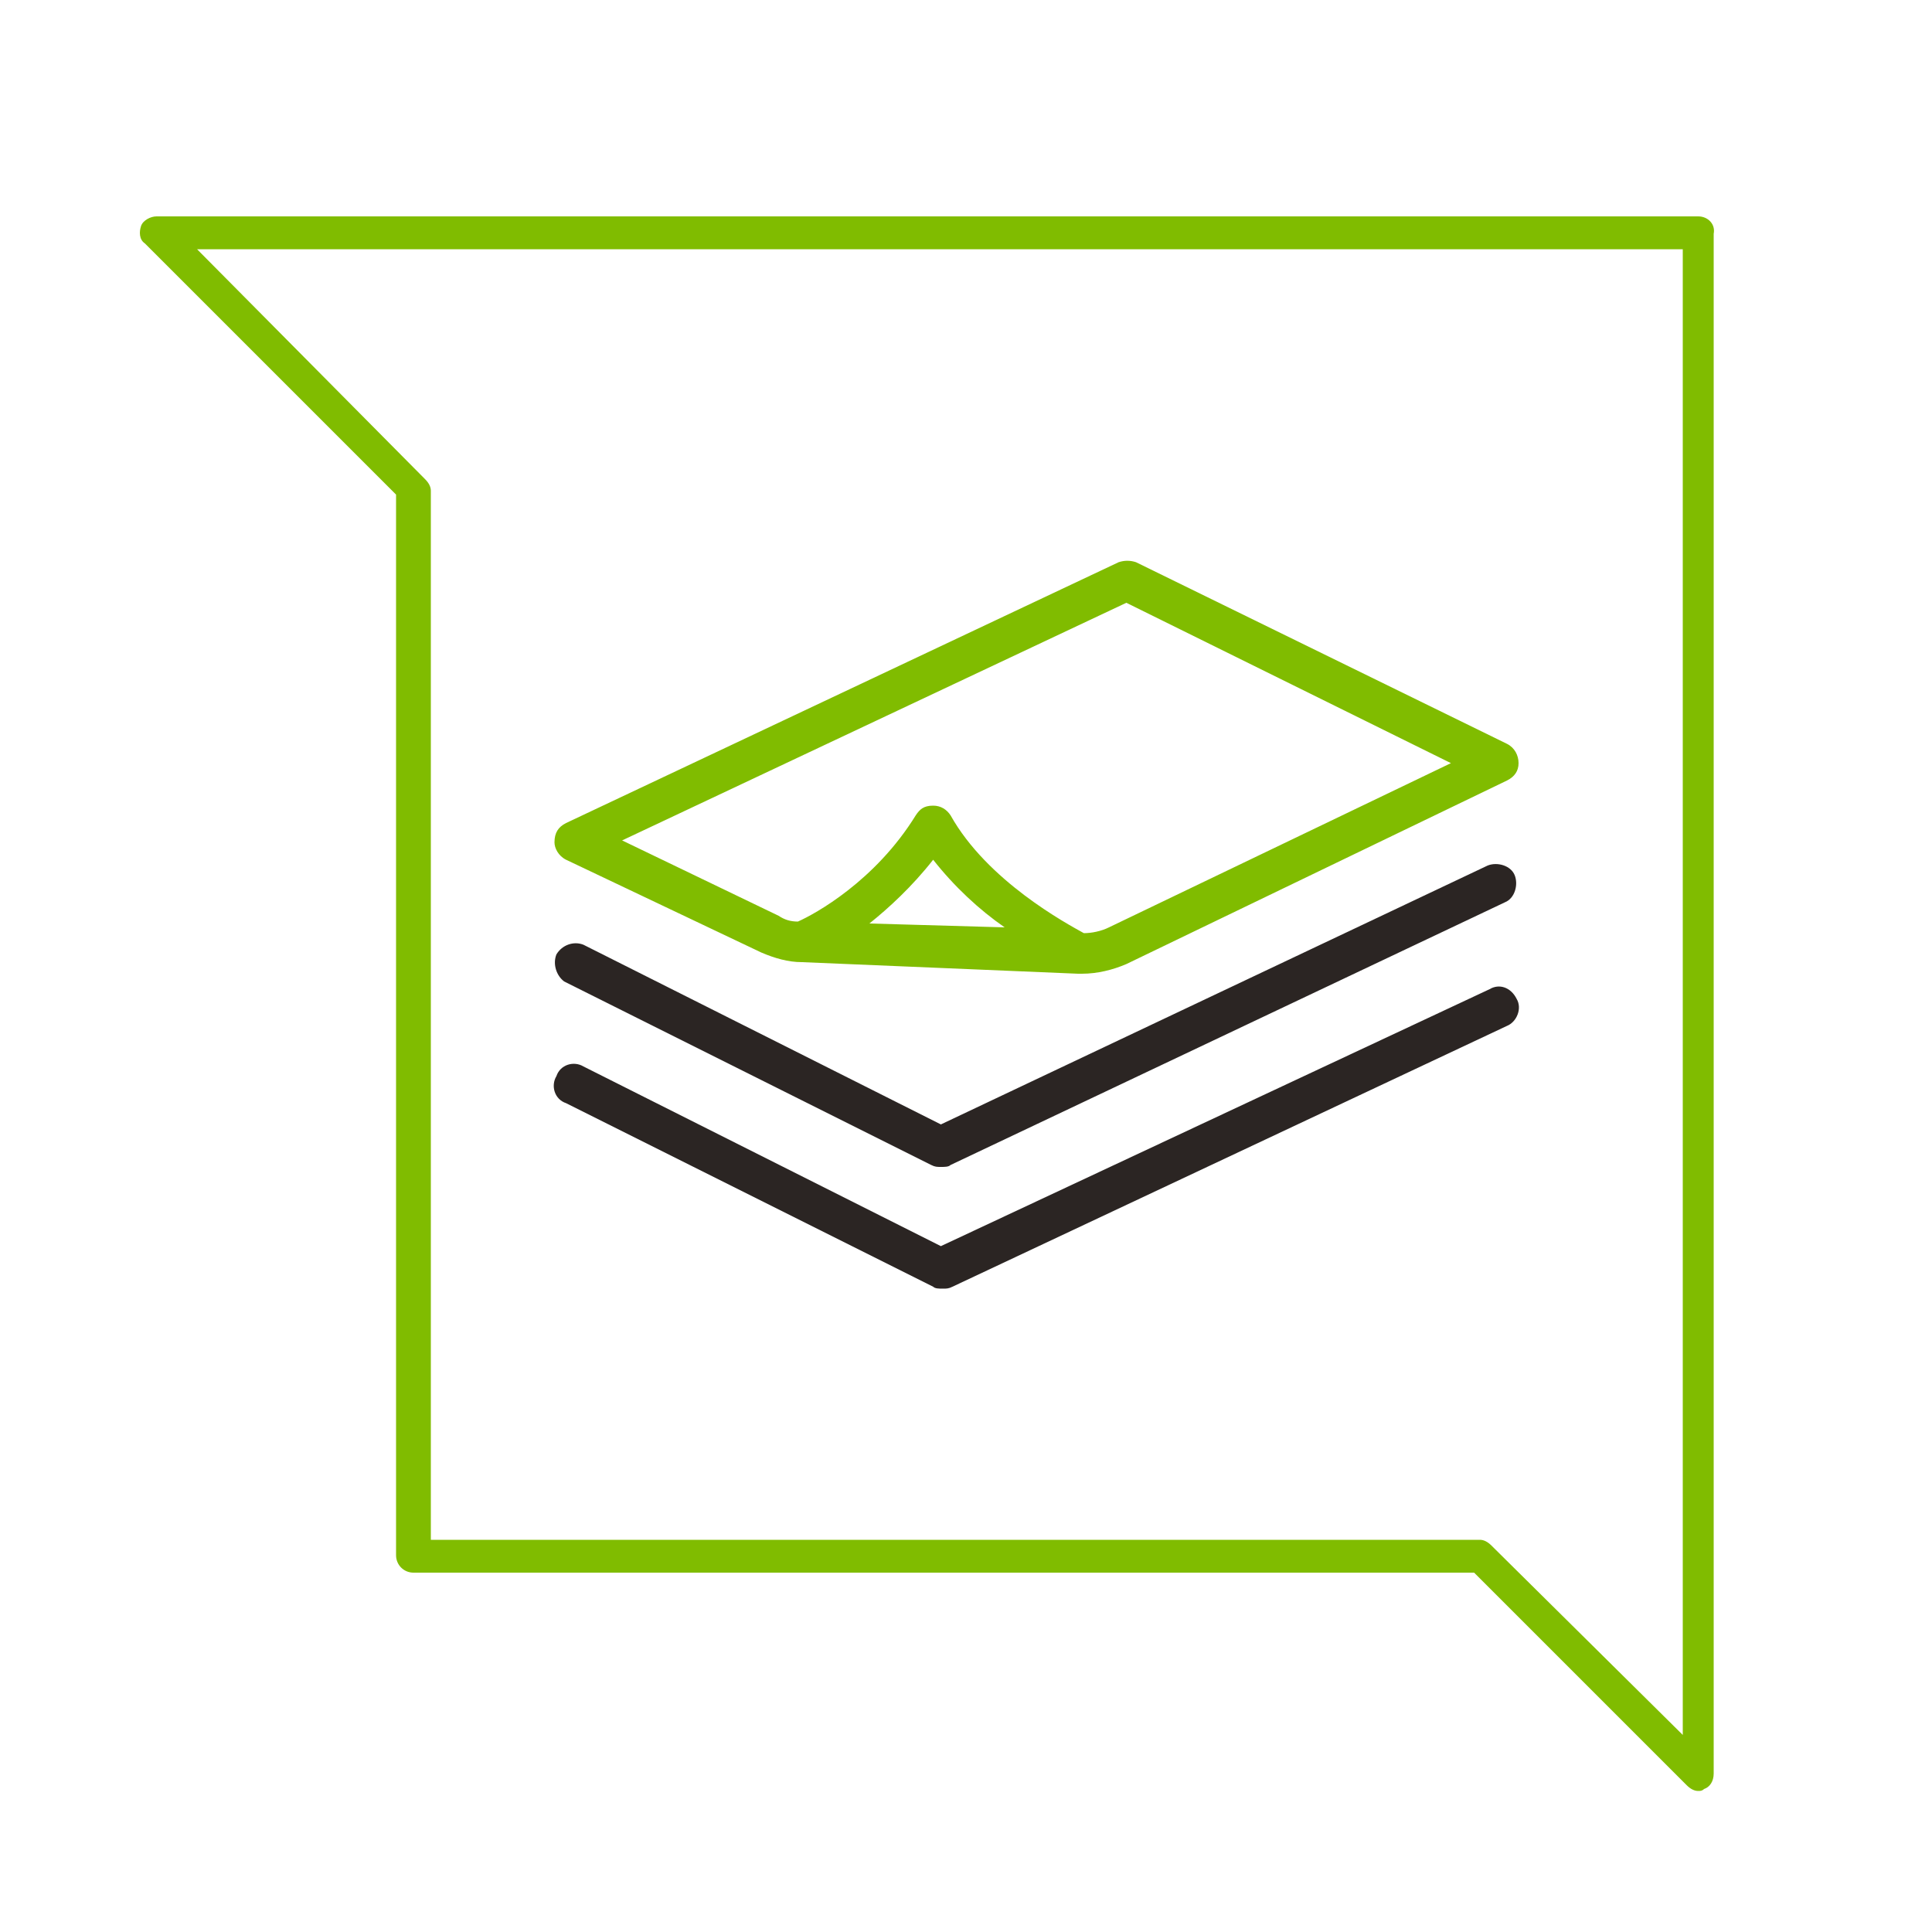
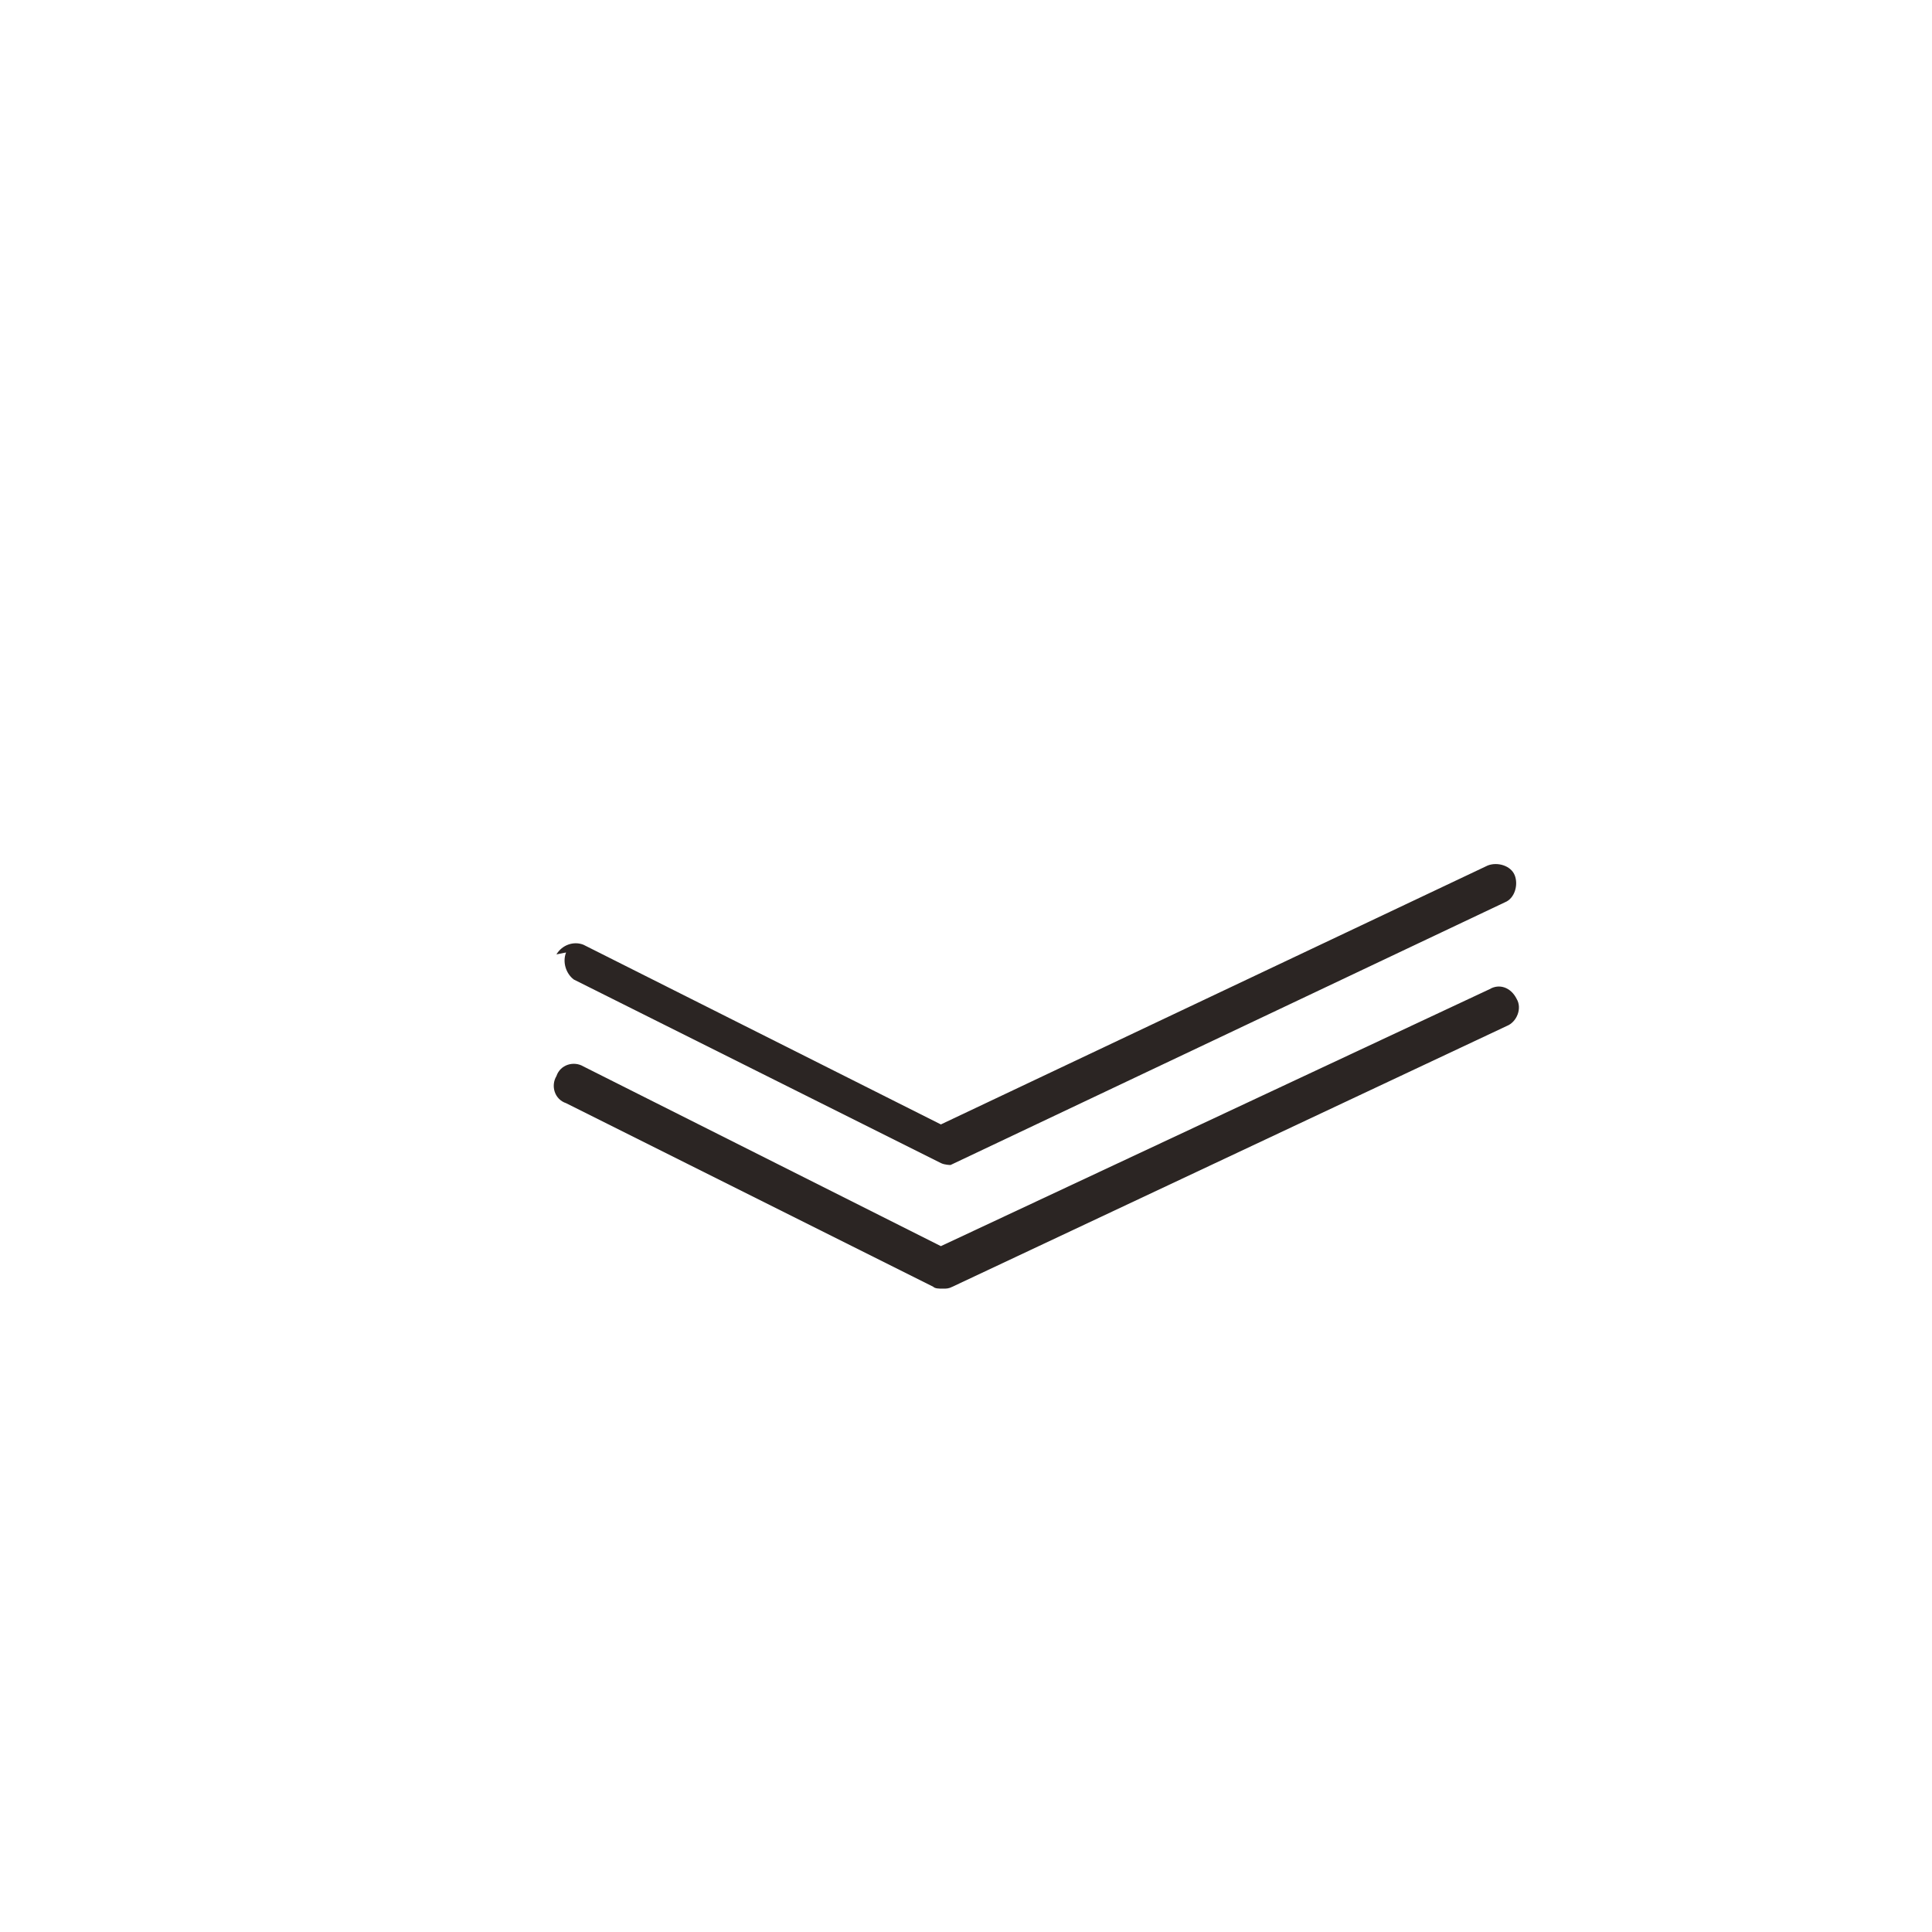
<svg xmlns="http://www.w3.org/2000/svg" viewBox="0 0 100 100">
  <g id="Layer_2">
-     <path d="M87.9 11.2H8.1c-.3 0-.7.2-.8.5-.1.3-.1.7.2.9l13 13v54.9c0 .5.4.9.9.9h54.9l11 11c.2.2.4.3.6.3.1 0 .2 0 .3-.1.3-.1.5-.4.5-.8V12.1c.1-.5-.3-.9-.8-.9zm-.8 78.6L77.2 80c-.2-.2-.4-.3-.6-.3H22.3V25.4c0-.2-.1-.4-.3-.6L10.2 12.9h76.9v76.9zM29.3 44.5l10.1 4.8c.7.3 1.4.5 2.1.5l14.3.6h.2c.8 0 1.6-.2 2.3-.5L78 40.4c.4-.2.6-.5.6-.9s-.2-.8-.6-1l-19.2-9.4c-.3-.1-.6-.1-.9 0L29.3 42.6c-.4.2-.6.5-.6 1 0 .3.2.7.6.9zM45 47.8c1-.8 2.2-1.9 3.3-3.3 1.1 1.4 2.4 2.6 3.7 3.5l-7-.2zm13.3-16.6l16.8 8.3L57.4 48c-.4.2-.9.3-1.3.3-.9-.5-5-2.7-6.9-6.1-.2-.3-.5-.5-.9-.5-.5 0-.7.2-.9.5-2.1 3.4-5.2 5.1-6.1 5.5-.4 0-.7-.1-1-.3l-8.1-3.9 26.1-12.3z" fill="#80bc00" />
-     <path d="M28.8 49.4c.3-.5.9-.7 1.4-.5l18.5 9.3L77 44.8c.5-.2 1.2 0 1.4.5.2.5 0 1.2-.5 1.4L49.2 60.3c-.1.1-.3.1-.5.1s-.3 0-.5-.1l-19-9.5c-.4-.3-.6-.9-.4-1.4zm48.3 1.8L48.7 64.5l-18.5-9.3c-.5-.3-1.2-.1-1.4.5-.3.5-.1 1.2.5 1.4l19 9.5c.1.1.3.1.5.1s.3 0 .5-.1L78 53.1c.5-.2.8-.9.5-1.4-.3-.6-.9-.8-1.4-.5z" fill="#2b2523" />
+     <path d="M28.8 49.4c.3-.5.9-.7 1.4-.5l18.5 9.3L77 44.8c.5-.2 1.2 0 1.4.5.2.5 0 1.2-.5 1.4L49.2 60.3s-.3 0-.5-.1l-19-9.5c-.4-.3-.6-.9-.4-1.4zm48.3 1.8L48.7 64.5l-18.5-9.3c-.5-.3-1.2-.1-1.4.5-.3.5-.1 1.2.5 1.4l19 9.5c.1.1.3.1.5.1s.3 0 .5-.1L78 53.1c.5-.2.8-.9.5-1.4-.3-.6-.9-.8-1.4-.5z" fill="#2b2523" />
  </g>
</svg>